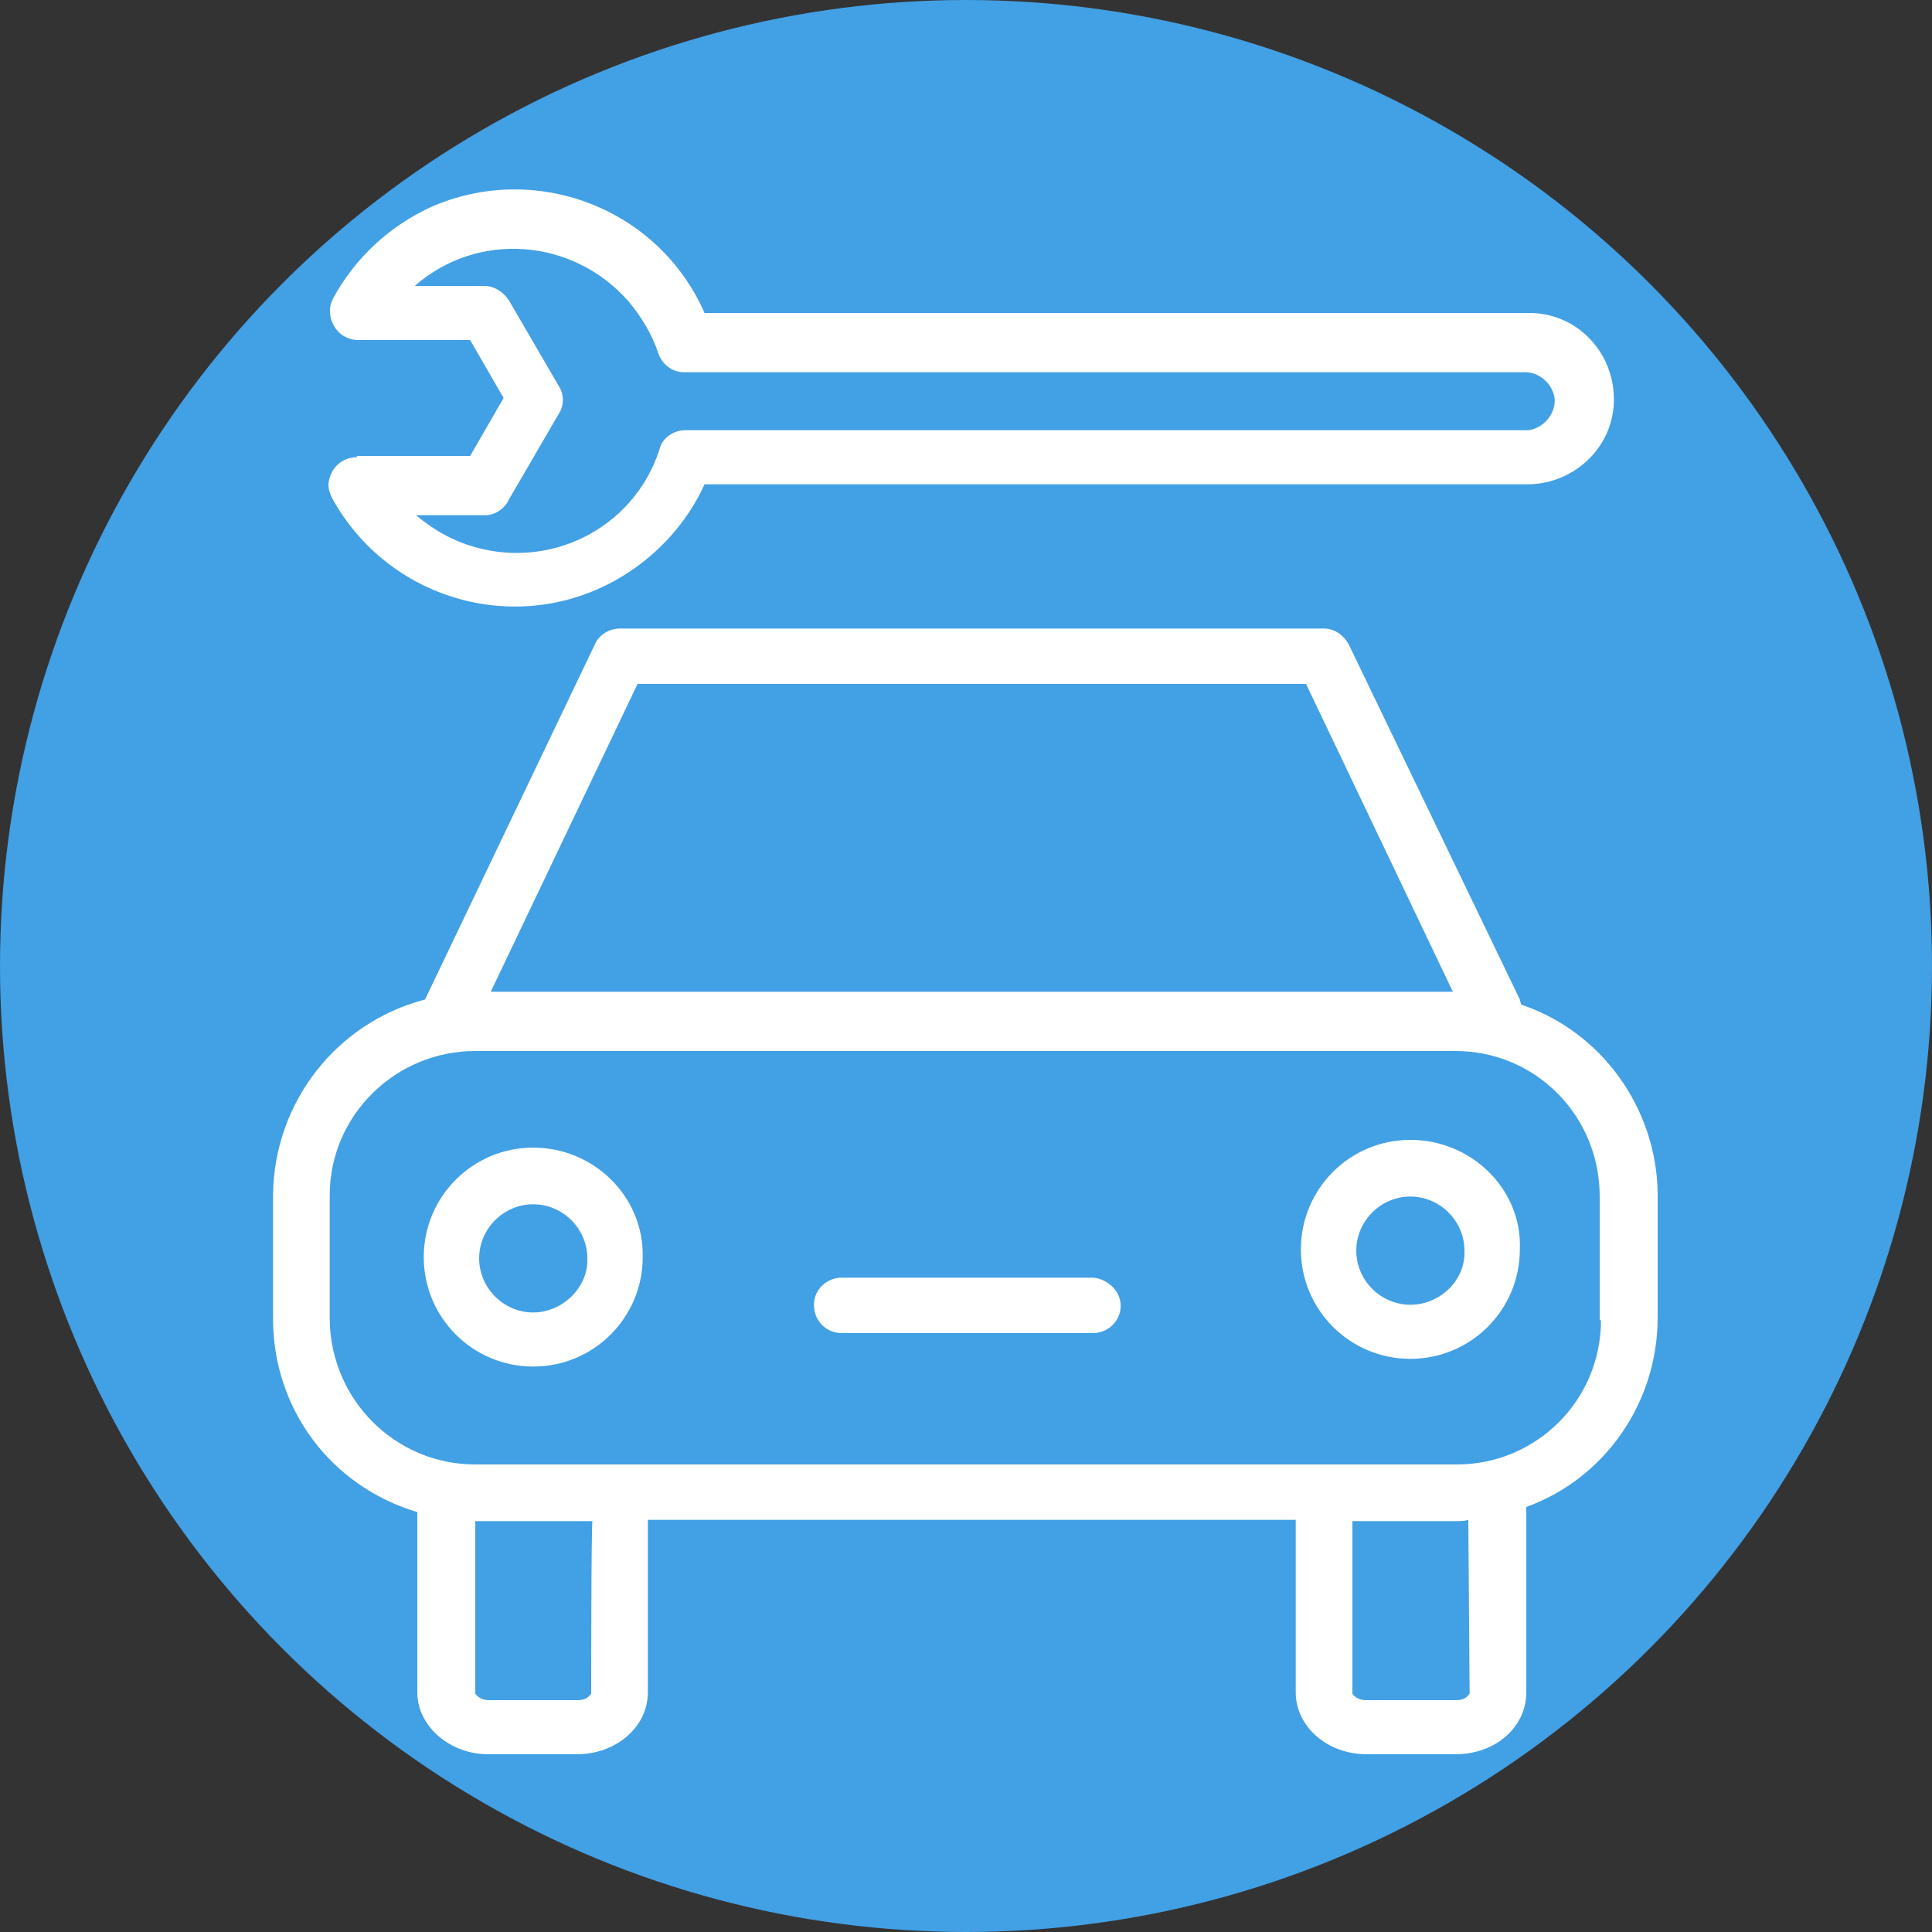
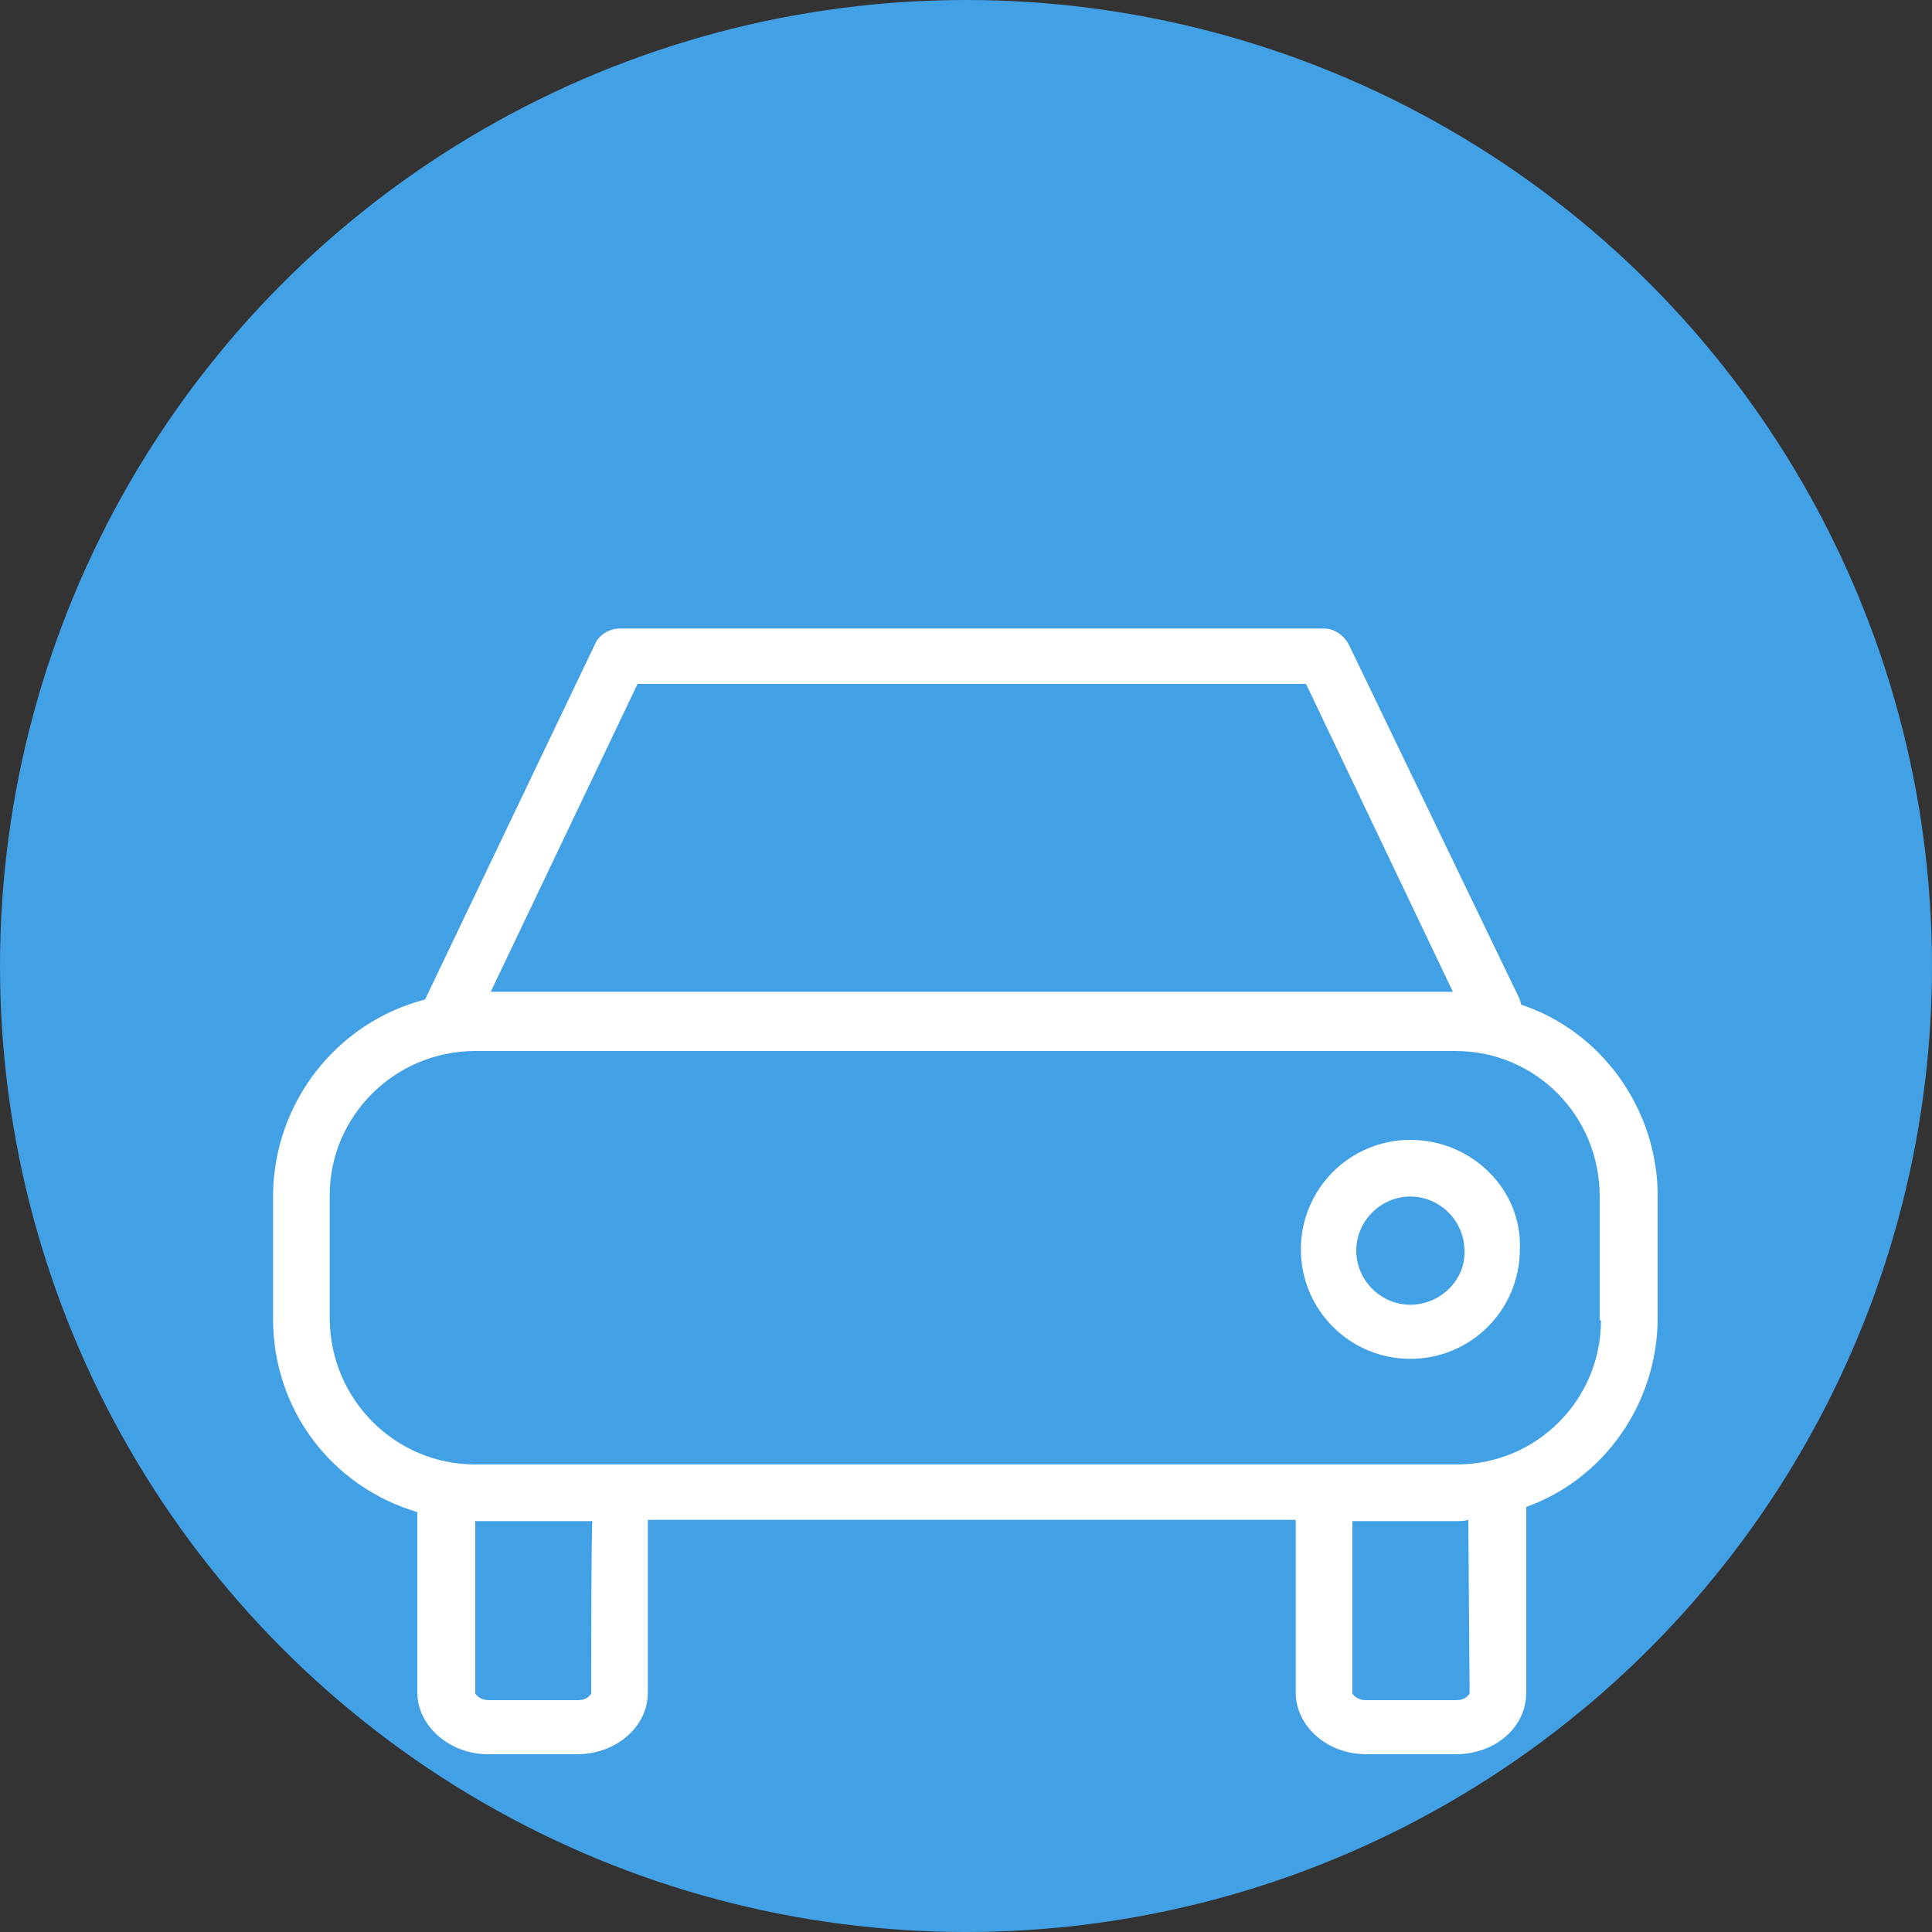
<svg xmlns="http://www.w3.org/2000/svg" id="Layer_1" x="0px" y="0px" viewBox="0 0 150 150" style="enable-background:new 0 0 150 150;" xml:space="preserve">
  <rect x="0" y="0" width="150" height="150" fill="#333333" stroke="none" />
  <style type="text/css"> .st0{fill:#42A0E5;} .st1{fill:#FFFFFF;} </style>
  <title>2</title>
  <circle class="st0" cx="75" cy="75" r="75" />
  <g id="Layer_2_1_">
    <g id="Layer_2-2">
      <path class="st1" d="M118.1,78c0-0.1-0.1-0.3-0.1-0.4l-13.3-27.6c-0.4-0.7-1.1-1.2-1.9-1.2H48.1c-0.8,0-1.6,0.5-1.9,1.2L33,77.6 l0,0c-6.9,1.8-11.7,8-11.8,15.1v9.7c0,7,4.5,13,11.2,15v14c0,2.6,2.5,4.8,5.5,4.8h6.9c3,0,5.5-2.1,5.5-4.8v-13.4h50.3v13.4 c0,2.6,2.4,4.8,5.5,4.8h6.9c3.1,0,5.5-2.1,5.5-4.8v-14.4c6.1-2.2,10.2-8.1,10.2-14.7v-9.7C128.6,86.1,124.4,80.1,118.1,78z M49.5,53.1h51.9l11.4,23.9H38.1L49.5,53.1z M45.9,131.5c-0.3,0.4-0.6,0.5-1.1,0.5H38c-0.4,0-0.8-0.1-1.1-0.5v-13.4h9.1 C45.9,118.1,45.9,131.5,45.9,131.5z M114.1,131.5c-0.3,0.4-0.6,0.5-1.1,0.5h-6.9c-0.4,0-0.8-0.1-1.1-0.5v-13.4h8 c0.4,0,0.7,0,1-0.1L114.1,131.5z M124.3,102.5c0,6.2-5,11.2-11.2,11.2H36.9c-6.2,0-11.2-5-11.3-11.2v-9.7 c0-6.2,5.1-11.2,11.3-11.2h76.1c6.2,0,11.2,5,11.2,11.3V102.5z" />
-       <path class="st1" d="M41.4,89.1c-4.7,0-8.5,3.8-8.5,8.5s3.8,8.5,8.5,8.5s8.5-3.8,8.5-8.5l0,0C50,92.9,46.1,89.1,41.4,89.1z M41.4,101.9c-2.3,0-4.2-1.9-4.2-4.2c0-2.3,1.9-4.2,4.2-4.2s4.2,1.9,4.2,4.2l0,0C45.7,99.9,43.7,101.9,41.4,101.9z" />
      <path class="st1" d="M109.5,88.5c-4.7,0-8.5,3.8-8.5,8.5c0,4.7,3.8,8.5,8.5,8.5c4.7,0,8.5-3.8,8.5-8.5 C118.2,92.4,114.3,88.5,109.5,88.5z M109.5,101.3c-2.3,0-4.2-1.9-4.2-4.2c0-2.3,1.9-4.2,4.2-4.2c2.3,0,4.2,1.9,4.2,4.2l0,0 C113.8,99.4,111.8,101.3,109.5,101.3z" />
-       <path class="st1" d="M84.9,99.2H65.2c-1.2,0.1-2.1,1.1-2,2.3c0.1,1.1,0.9,1.9,2,2h19.8c1.2-0.1,2.1-1.1,2-2.3 C86.9,100.1,85.9,99.3,84.9,99.2z" />
-       <path class="st1" d="M27.7,35.5c-1.2,0-2.1,0.9-2.2,2.1c0,0.4,0.1,0.7,0.3,1.1c4.3,7.8,14.1,10.7,21.9,6.4c3.1-1.7,5.6-4.4,7-7.5 h63.7c3.6,0.1,6.8-2.7,6.9-6.4c0.1-3.7-2.7-6.8-6.4-6.9c-0.2,0-0.4,0-0.5,0H54.7c-3.6-8.2-13.2-11.8-21.3-8.2 c-3.2,1.5-5.8,3.9-7.5,7c-0.6,1-0.2,2.4,0.8,3c0.4,0.2,0.7,0.3,1.1,0.3h8.7l2.6,4.5l-2.6,4.5H27.7z M39.5,38.8l3.9-6.7 c0.4-0.6,0.4-1.5,0-2.1l-3.9-6.7c-0.4-0.6-1.1-1.1-1.9-1.1h-5.4c4.9-4.3,12.3-3.7,16.6,1.2c1,1.2,1.8,2.5,2.3,4 c0.3,0.9,1.1,1.5,2,1.5h65.1c1.2-0.1,2.3,0.8,2.5,2c0.1,1.2-0.8,2.3-2,2.5c-0.1,0-0.3,0-0.4,0H53.2c-0.9,0-1.8,0.6-2,1.5 c-2,6.2-8.7,9.5-14.9,7.4c-1.5-0.5-2.8-1.3-4-2.3h5.4C38.4,40,39.2,39.5,39.5,38.8z" />
    </g>
  </g>
</svg>